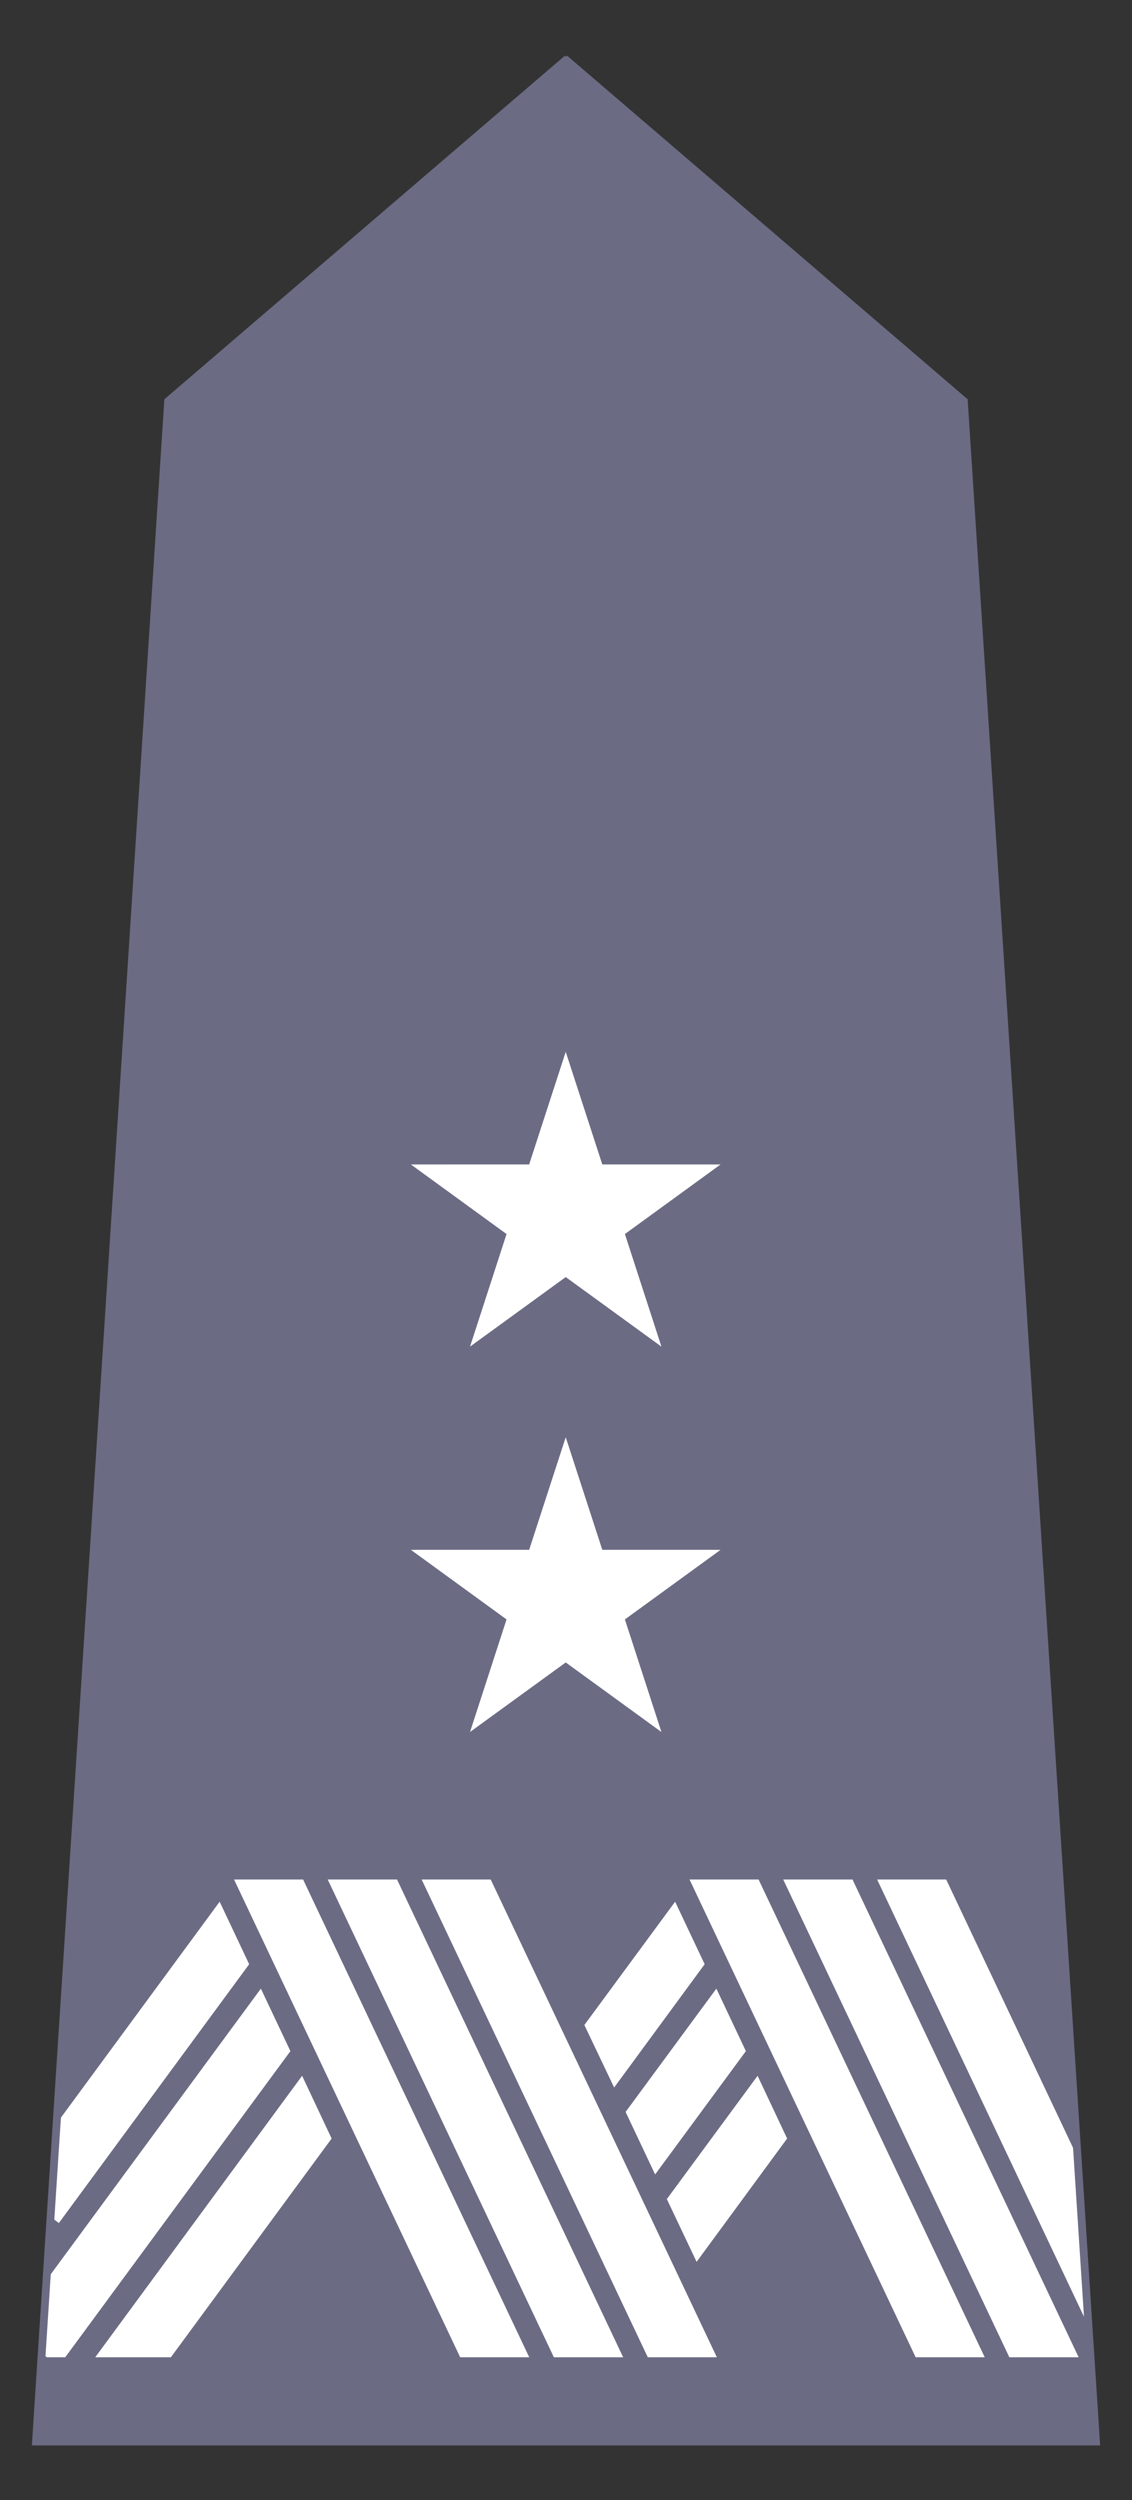
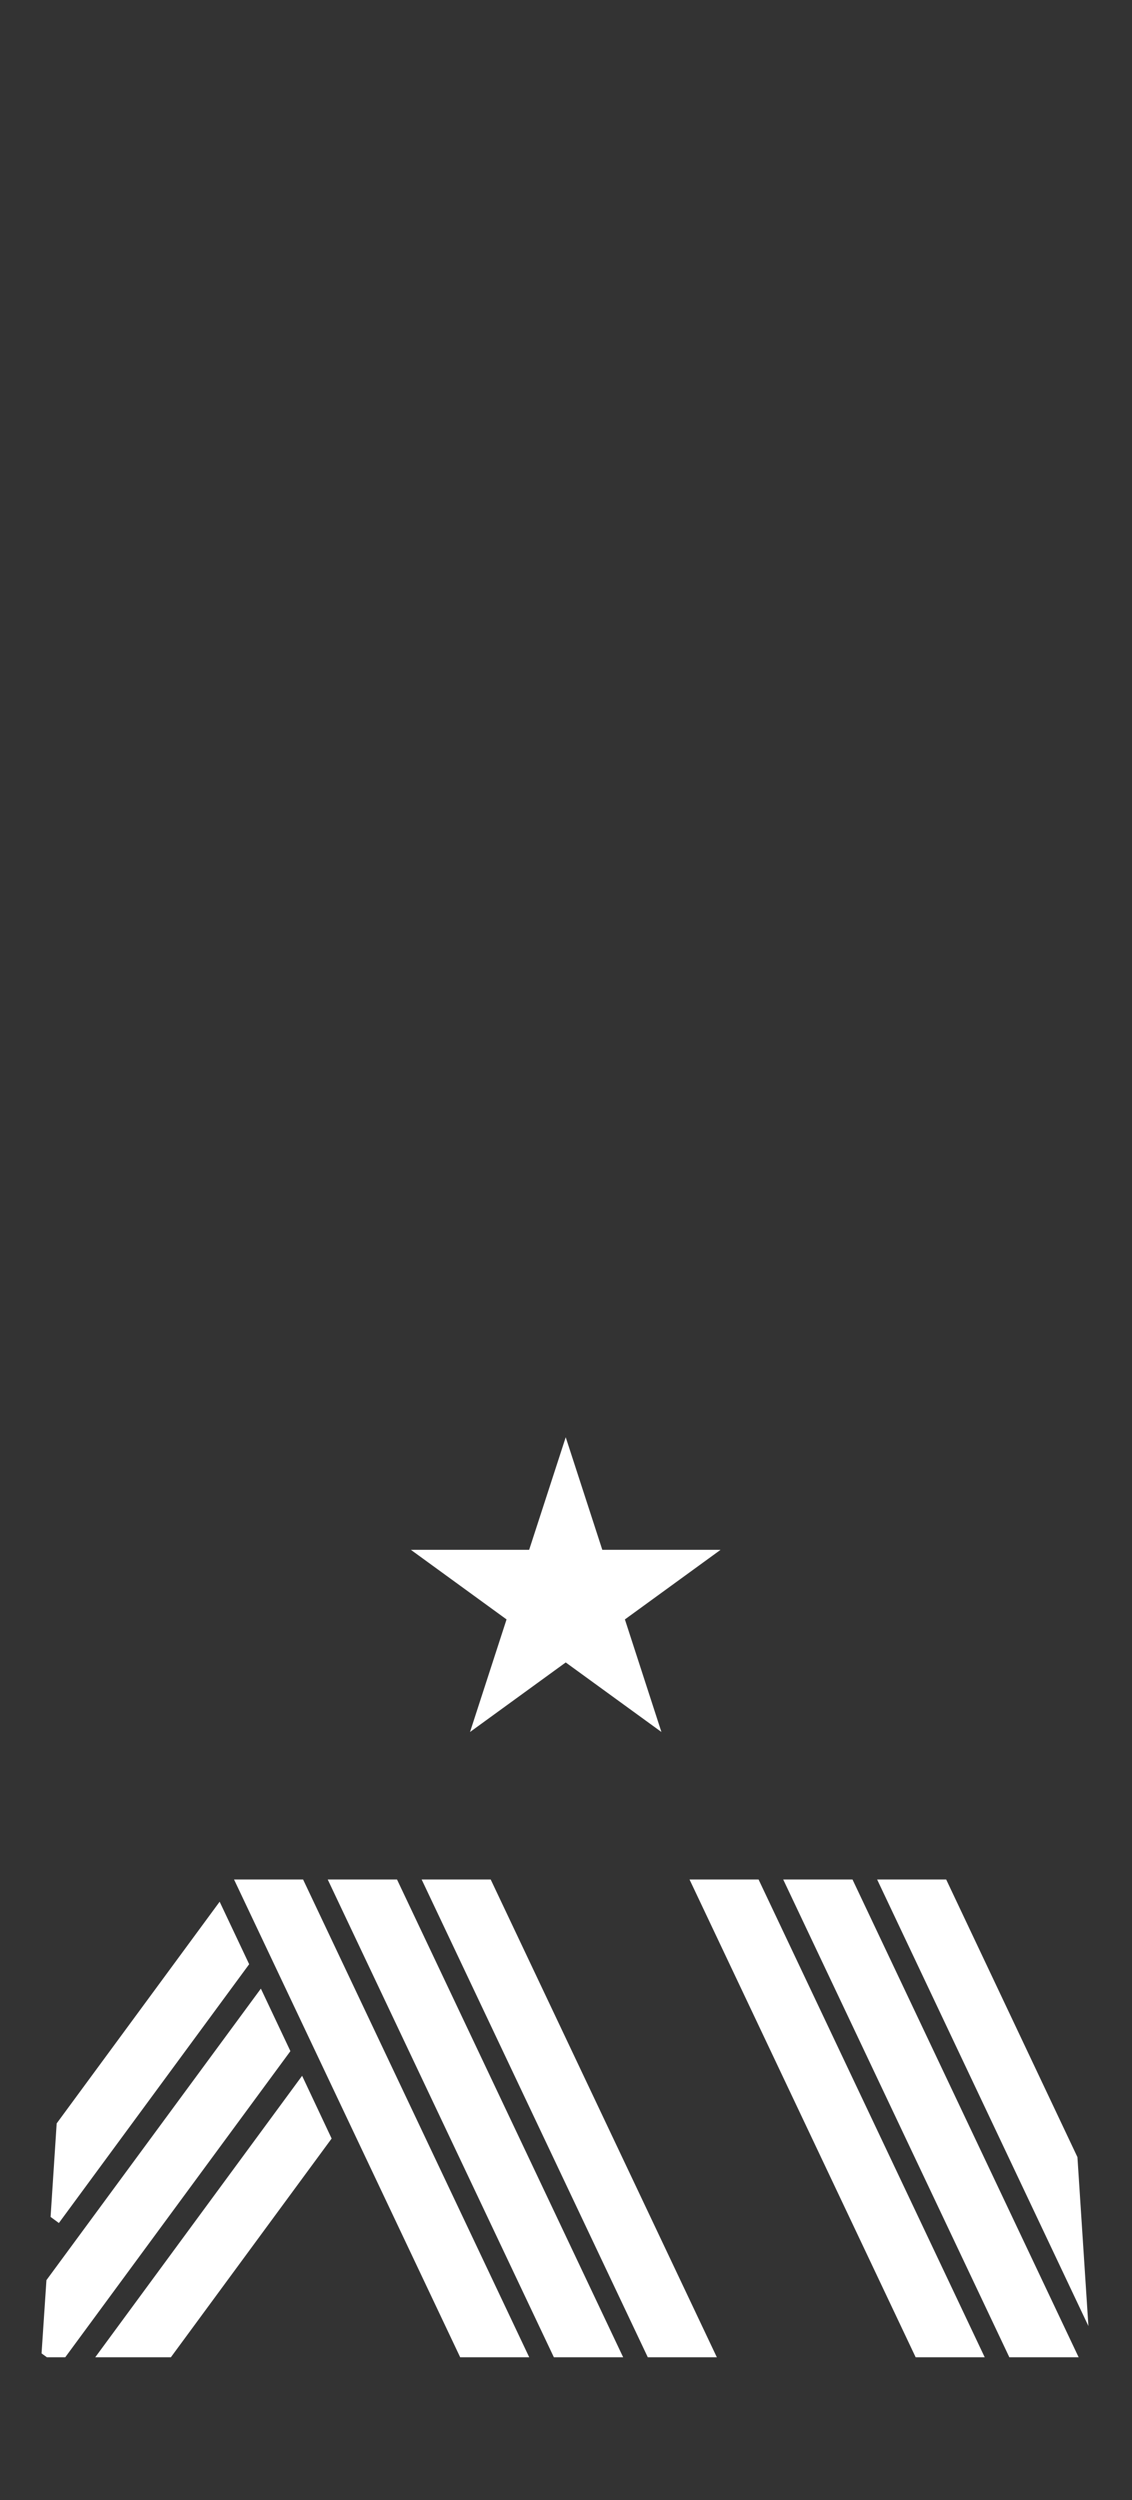
<svg xmlns="http://www.w3.org/2000/svg" version="1.0" width="145" height="320" id="svg2">
  <rect width="100%" height="100%" fill="#333333" stroke="none" />
  <defs id="defs4" />
  <g transform="translate(603.929,110.495)" id="layer1">
-     <path d="M -531.621,-102.995 L -480.467,-59.149 L -463.544,202.005 L -599.313,202.005 L -582.39,-59.149 L -531.236,-102.995" style="fill:#6b6b84;fill-opacity:1;fill-rule:evenodd;stroke:none;stroke-width:1px;stroke-linecap:butt;stroke-linejoin:miter;stroke-opacity:1" id="path2275" />
-     <path d="M 71.923,133.447 L 76.419,147.274 L 90.958,147.277 L 79.197,155.825 L 83.687,169.654 L 71.923,161.11 L 60.159,169.654 L 64.649,155.825 L 52.888,147.277 L 67.428,147.274 L 71.923,133.447 z " transform="matrix(1.042,0,0,1.042,-606.408,-114.914)" style="fill:#ffffff;fill-opacity:1;fill-rule:evenodd;stroke:none;stroke-width:1;stroke-linecap:round;stroke-linejoin:round;stroke-miterlimit:4;stroke-dasharray:none;stroke-dashoffset:0;stroke-opacity:1" id="path2282" />
    <path d="M 71.923,133.447 L 76.419,147.274 L 90.958,147.277 L 79.197,155.825 L 83.687,169.654 L 71.923,161.11 L 60.159,169.654 L 64.649,155.825 L 52.888,147.277 L 67.428,147.274 L 71.923,133.447 z " transform="matrix(1.042,0,0,1.042,-606.408,-65.588)" style="fill:#ffffff;fill-opacity:1;fill-rule:evenodd;stroke:none;stroke-width:1;stroke-linecap:round;stroke-linejoin:round;stroke-miterlimit:4;stroke-dasharray:none;stroke-dashoffset:0;stroke-opacity:1" id="path2286" />
    <path d="M -573.95,130.07 L -544.981,191.226 L -536.138,191.226 L -565.106,130.07 L -573.95,130.07 z M -561.95,130.07 L -532.981,191.226 L -524.106,191.226 L -553.075,130.07 L -561.95,130.07 z M -549.919,130.07 L -520.95,191.226 L -512.106,191.226 L -541.075,130.07 L -549.919,130.07 z " style="fill:#ffffff;fill-opacity:1;fill-rule:evenodd;stroke:none;stroke-width:8;stroke-linecap:butt;stroke-linejoin:miter;stroke-miterlimit:4;stroke-opacity:1" id="path2296" />
    <path d="M -575.794,132.914 L -596.669,161.289 L -597.45,173.257 L -596.388,174.039 L -572.013,140.914 L -575.794,132.914 z M -570.513,144.039 L -597.981,181.351 L -598.606,190.726 L -597.919,191.226 L -595.575,191.226 L -566.731,152.039 L -570.513,144.039 z M -565.231,155.195 L -591.731,191.226 L -582.044,191.226 L -561.45,163.226 L -565.231,155.195 z " style="fill:#ffffff;fill-opacity:1;fill-rule:evenodd;stroke:none;stroke-width:7.8;stroke-linecap:butt;stroke-linejoin:miter;stroke-miterlimit:4;stroke-opacity:1" id="path3296" />
    <path d="M -515.606,130.07 L -486.638,191.226 L -477.794,191.226 L -506.763,130.07 L -515.606,130.07 z M -503.606,130.07 L -474.638,191.226 L -465.763,191.226 L -494.731,130.07 L -503.606,130.07 z M -491.575,130.07 L -464.513,187.226 L -465.919,165.601 L -482.731,130.07 L -491.575,130.07 z " style="fill:#ffffff;fill-opacity:1;fill-rule:evenodd;stroke:none;stroke-width:8;stroke-linecap:butt;stroke-linejoin:miter;stroke-miterlimit:4;stroke-opacity:1" id="path3322" />
-     <path d="M -517.45,132.914 L -529.075,148.695 L -525.263,156.695 L -513.669,140.914 L -517.45,132.914 z M -512.169,144.039 L -523.794,159.82 L -520.013,167.82 L -508.388,152.039 L -512.169,144.039 z M -506.888,155.195 L -518.513,170.976 L -514.7,179.007 L -503.106,163.226 L -506.888,155.195 z " style="fill:#ffffff;fill-opacity:1;fill-rule:evenodd;stroke:none;stroke-width:7.8;stroke-linecap:butt;stroke-linejoin:miter;stroke-miterlimit:4;stroke-opacity:1" id="path3324" />
-     <path d="M -531.621,-102.995 L -480.467,-59.149 L -463.544,202.005 L -599.313,202.005 L -582.39,-59.149 L -531.236,-102.995" style="fill:none;fill-opacity:1;fill-rule:evenodd;stroke:#6b6b84;stroke-width:1px;stroke-linecap:butt;stroke-linejoin:miter;stroke-opacity:1" id="path3332" />
  </g>
</svg>